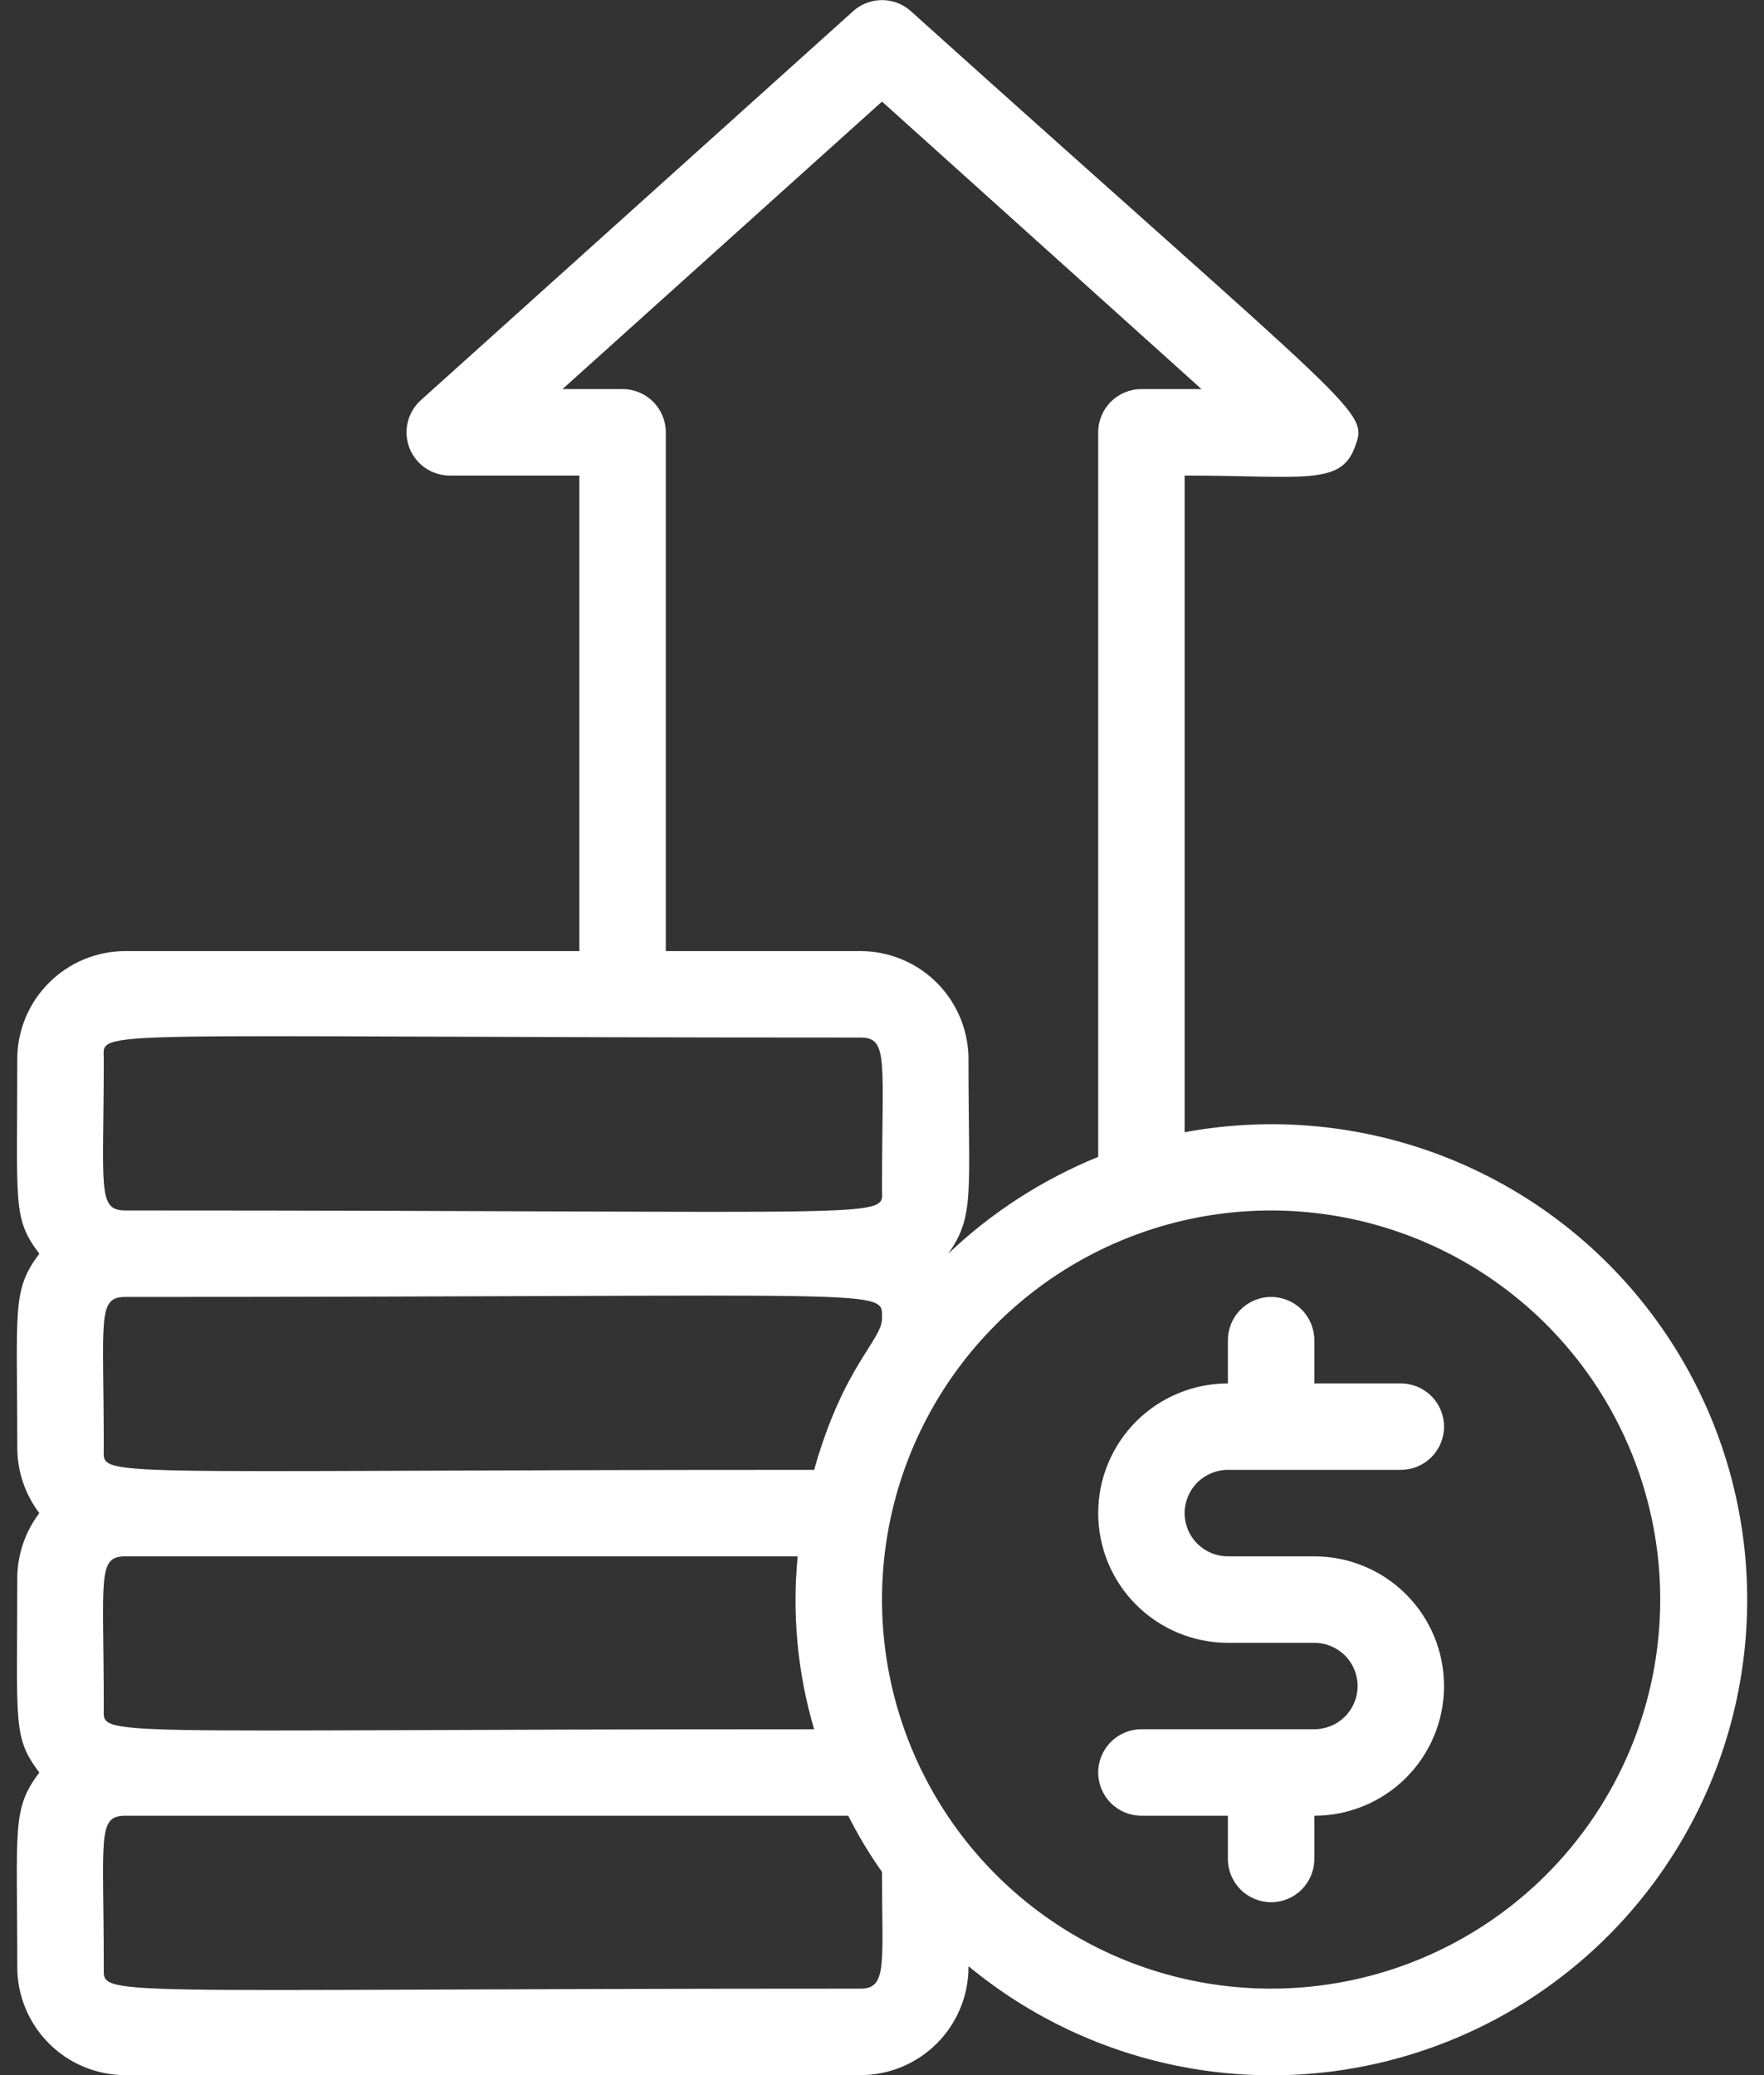
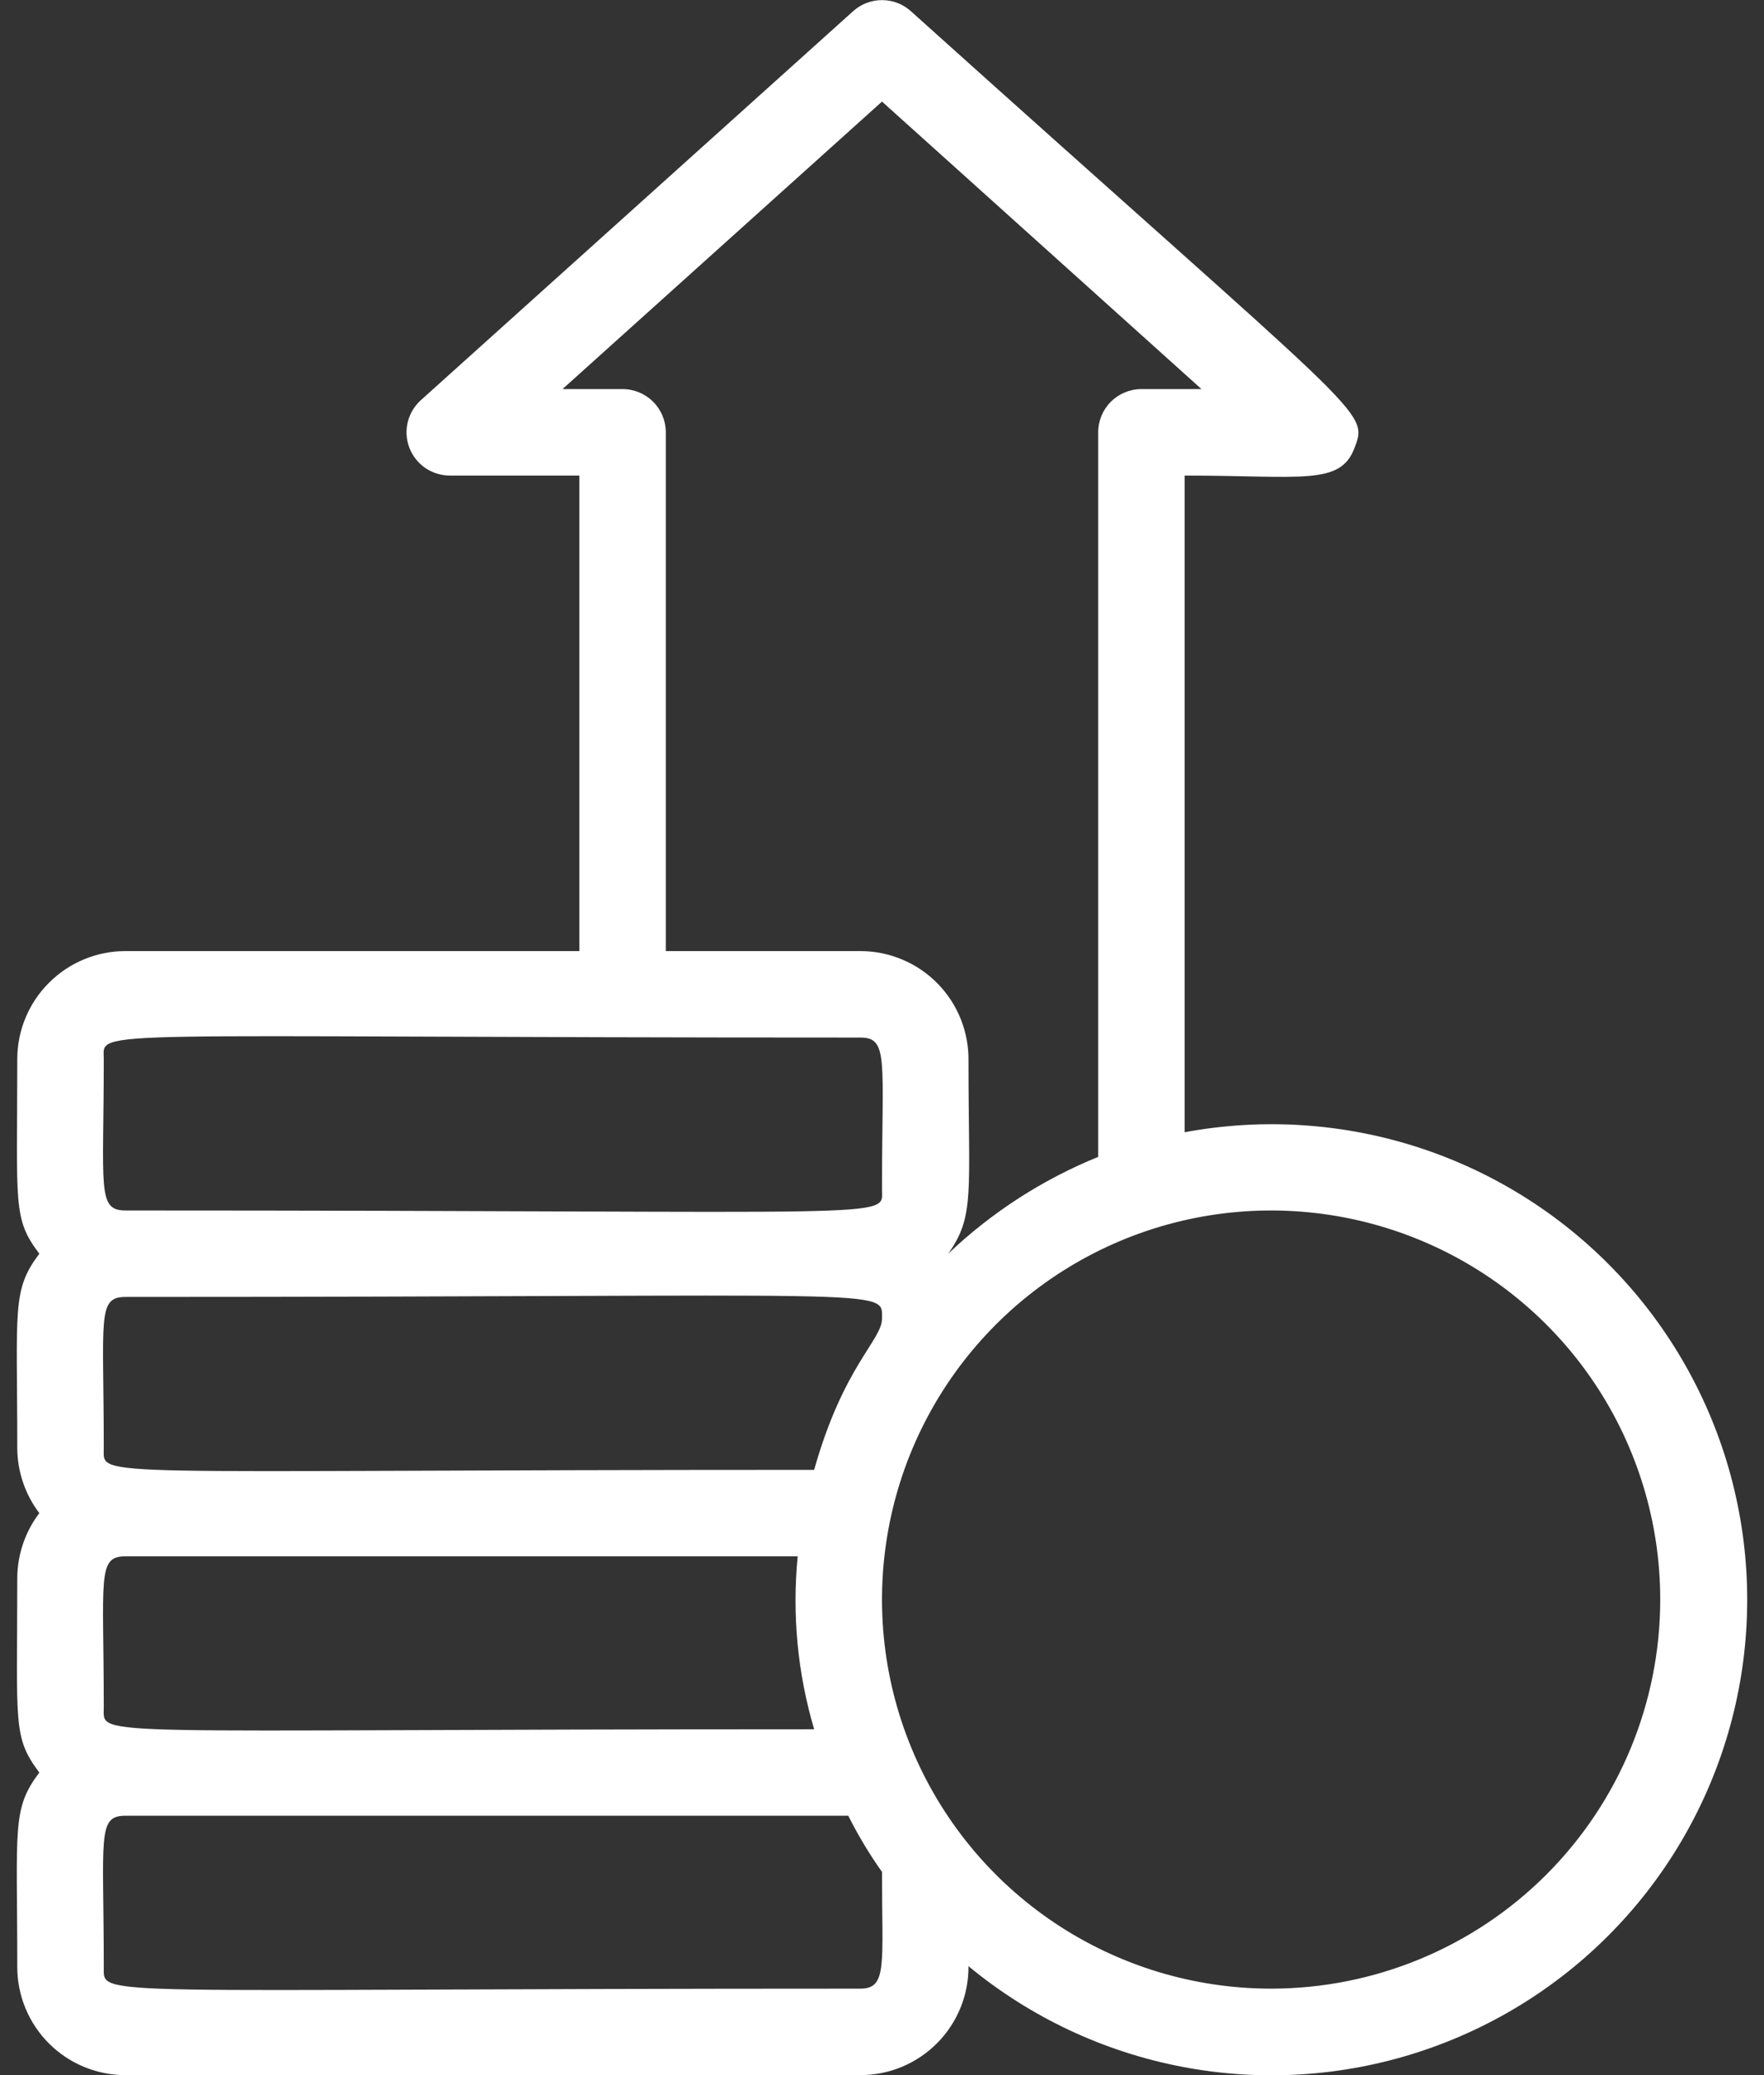
<svg xmlns="http://www.w3.org/2000/svg" width="34" height="40" viewBox="0 0 34 40" fill="none">
  <rect x="0" y="0" width="34" height="40" fill="#333333" stroke="none" />
-   <path d="M23.667 28.333H27C27.221 28.333 27.433 28.245 27.589 28.089C27.745 27.933 27.833 27.721 27.833 27.5C27.833 27.279 27.745 27.067 27.589 26.911C27.433 26.755 27.221 26.667 27 26.667H25.333V25.833C25.333 25.612 25.245 25.4 25.089 25.244C24.933 25.088 24.721 25 24.5 25C24.279 25 24.067 25.088 23.911 25.244C23.755 25.4 23.667 25.612 23.667 25.833V26.667C23.004 26.667 22.368 26.93 21.899 27.399C21.43 27.868 21.167 28.504 21.167 29.167C21.167 29.83 21.43 30.466 21.899 30.934C22.368 31.403 23.004 31.667 23.667 31.667H25.333C25.554 31.667 25.766 31.755 25.923 31.911C26.079 32.067 26.167 32.279 26.167 32.5C26.167 32.721 26.079 32.933 25.923 33.089C25.766 33.245 25.554 33.333 25.333 33.333H22C21.779 33.333 21.567 33.421 21.411 33.577C21.255 33.734 21.167 33.946 21.167 34.167C21.167 34.388 21.255 34.6 21.411 34.756C21.567 34.912 21.779 35 22 35H23.667V35.833C23.667 36.054 23.755 36.266 23.911 36.423C24.067 36.579 24.279 36.667 24.5 36.667C24.721 36.667 24.933 36.579 25.089 36.423C25.245 36.266 25.333 36.054 25.333 35.833V35C25.996 35 26.632 34.737 27.101 34.268C27.57 33.799 27.833 33.163 27.833 32.5C27.833 31.837 27.57 31.201 27.101 30.732C26.632 30.263 25.996 30 25.333 30H23.667C23.446 30 23.234 29.912 23.077 29.756C22.921 29.6 22.833 29.388 22.833 29.167C22.833 28.946 22.921 28.734 23.077 28.577C23.234 28.421 23.446 28.333 23.667 28.333Z" fill="white" />
  <path d="M22.833 21.825V9.167C25.092 9.167 25.833 9.367 26.108 8.633C26.383 7.9 26.358 8.133 17.558 0.217C17.405 0.078 17.206 0.002 17 0.002C16.794 0.002 16.595 0.078 16.442 0.217L8.108 7.717C7.984 7.83 7.897 7.978 7.858 8.141C7.819 8.305 7.831 8.476 7.891 8.633C7.952 8.79 8.058 8.924 8.196 9.02C8.335 9.115 8.499 9.166 8.667 9.167H11.167V18.333H2.417C1.864 18.333 1.334 18.553 0.944 18.944C0.553 19.334 0.333 19.864 0.333 20.417C0.333 23.242 0.242 23.483 0.758 24.167C0.225 24.875 0.333 25.217 0.333 27.917C0.336 28.368 0.485 28.807 0.758 29.167C0.485 29.526 0.336 29.965 0.333 30.417C0.333 33.242 0.242 33.483 0.758 34.167C0.225 34.875 0.333 35.217 0.333 37.917C0.333 38.19 0.387 38.461 0.492 38.714C0.597 38.967 0.75 39.196 0.944 39.39C1.137 39.583 1.367 39.737 1.619 39.841C1.872 39.946 2.143 40 2.417 40H16.583C16.858 40 17.131 39.946 17.384 39.84C17.638 39.734 17.869 39.579 18.062 39.384C18.256 39.189 18.409 38.957 18.513 38.702C18.617 38.448 18.669 38.175 18.667 37.9C19.855 38.883 21.272 39.55 22.787 39.84C24.302 40.13 25.865 40.033 27.332 39.558C28.8 39.083 30.123 38.246 31.181 37.124C32.239 36.001 32.996 34.63 33.383 33.137C33.77 31.644 33.774 30.078 33.395 28.583C33.016 27.088 32.265 25.713 31.213 24.585C30.162 23.457 28.842 22.613 27.377 22.13C25.913 21.648 24.35 21.543 22.833 21.825ZM12 7.5H10.842L17 1.958L23.158 7.5H22C21.779 7.5 21.567 7.588 21.411 7.744C21.255 7.9 21.167 8.112 21.167 8.333V22.3C20.095 22.736 19.114 23.369 18.275 24.167C18.792 23.442 18.667 23 18.667 20.458C18.672 20.181 18.622 19.906 18.52 19.648C18.418 19.391 18.265 19.156 18.071 18.958C17.877 18.76 17.646 18.603 17.39 18.496C17.135 18.389 16.86 18.333 16.583 18.333H12.833V8.333C12.833 8.112 12.745 7.9 12.589 7.744C12.433 7.588 12.221 7.5 12 7.5ZM2 32.917C2 30.417 1.867 30 2.417 30H15.375C15.265 31.121 15.373 32.253 15.692 33.333C1.542 33.333 2 33.508 2 32.917ZM2 27.917C2 25.417 1.867 25 2.417 25C17.367 25 17 24.817 17 25.417C17 25.833 16.258 26.325 15.692 28.333C1.542 28.333 2 28.508 2 27.917ZM2 20.417C2 19.817 1.417 20 16.583 20C17.133 20 17 20.433 17 22.917C17 23.517 17.583 23.333 2.417 23.333C1.867 23.333 2 22.9 2 20.417ZM16.583 38.333C1.633 38.333 2 38.517 2 37.917C2 35.417 1.867 35 2.417 35H16.35C16.539 35.377 16.756 35.739 17 36.083C17 37.867 17.108 38.333 16.583 38.333ZM24.5 38.333C23.017 38.333 21.567 37.894 20.333 37.069C19.1 36.245 18.139 35.074 17.571 33.703C17.003 32.333 16.855 30.825 17.144 29.37C17.433 27.915 18.148 26.579 19.197 25.53C20.246 24.481 21.582 23.767 23.037 23.477C24.492 23.188 26 23.337 27.37 23.904C28.741 24.472 29.912 25.433 30.736 26.666C31.56 27.9 32 29.35 32 30.833C32 32.822 31.21 34.73 29.803 36.137C28.397 37.543 26.489 38.333 24.5 38.333Z" fill="white" />
</svg>